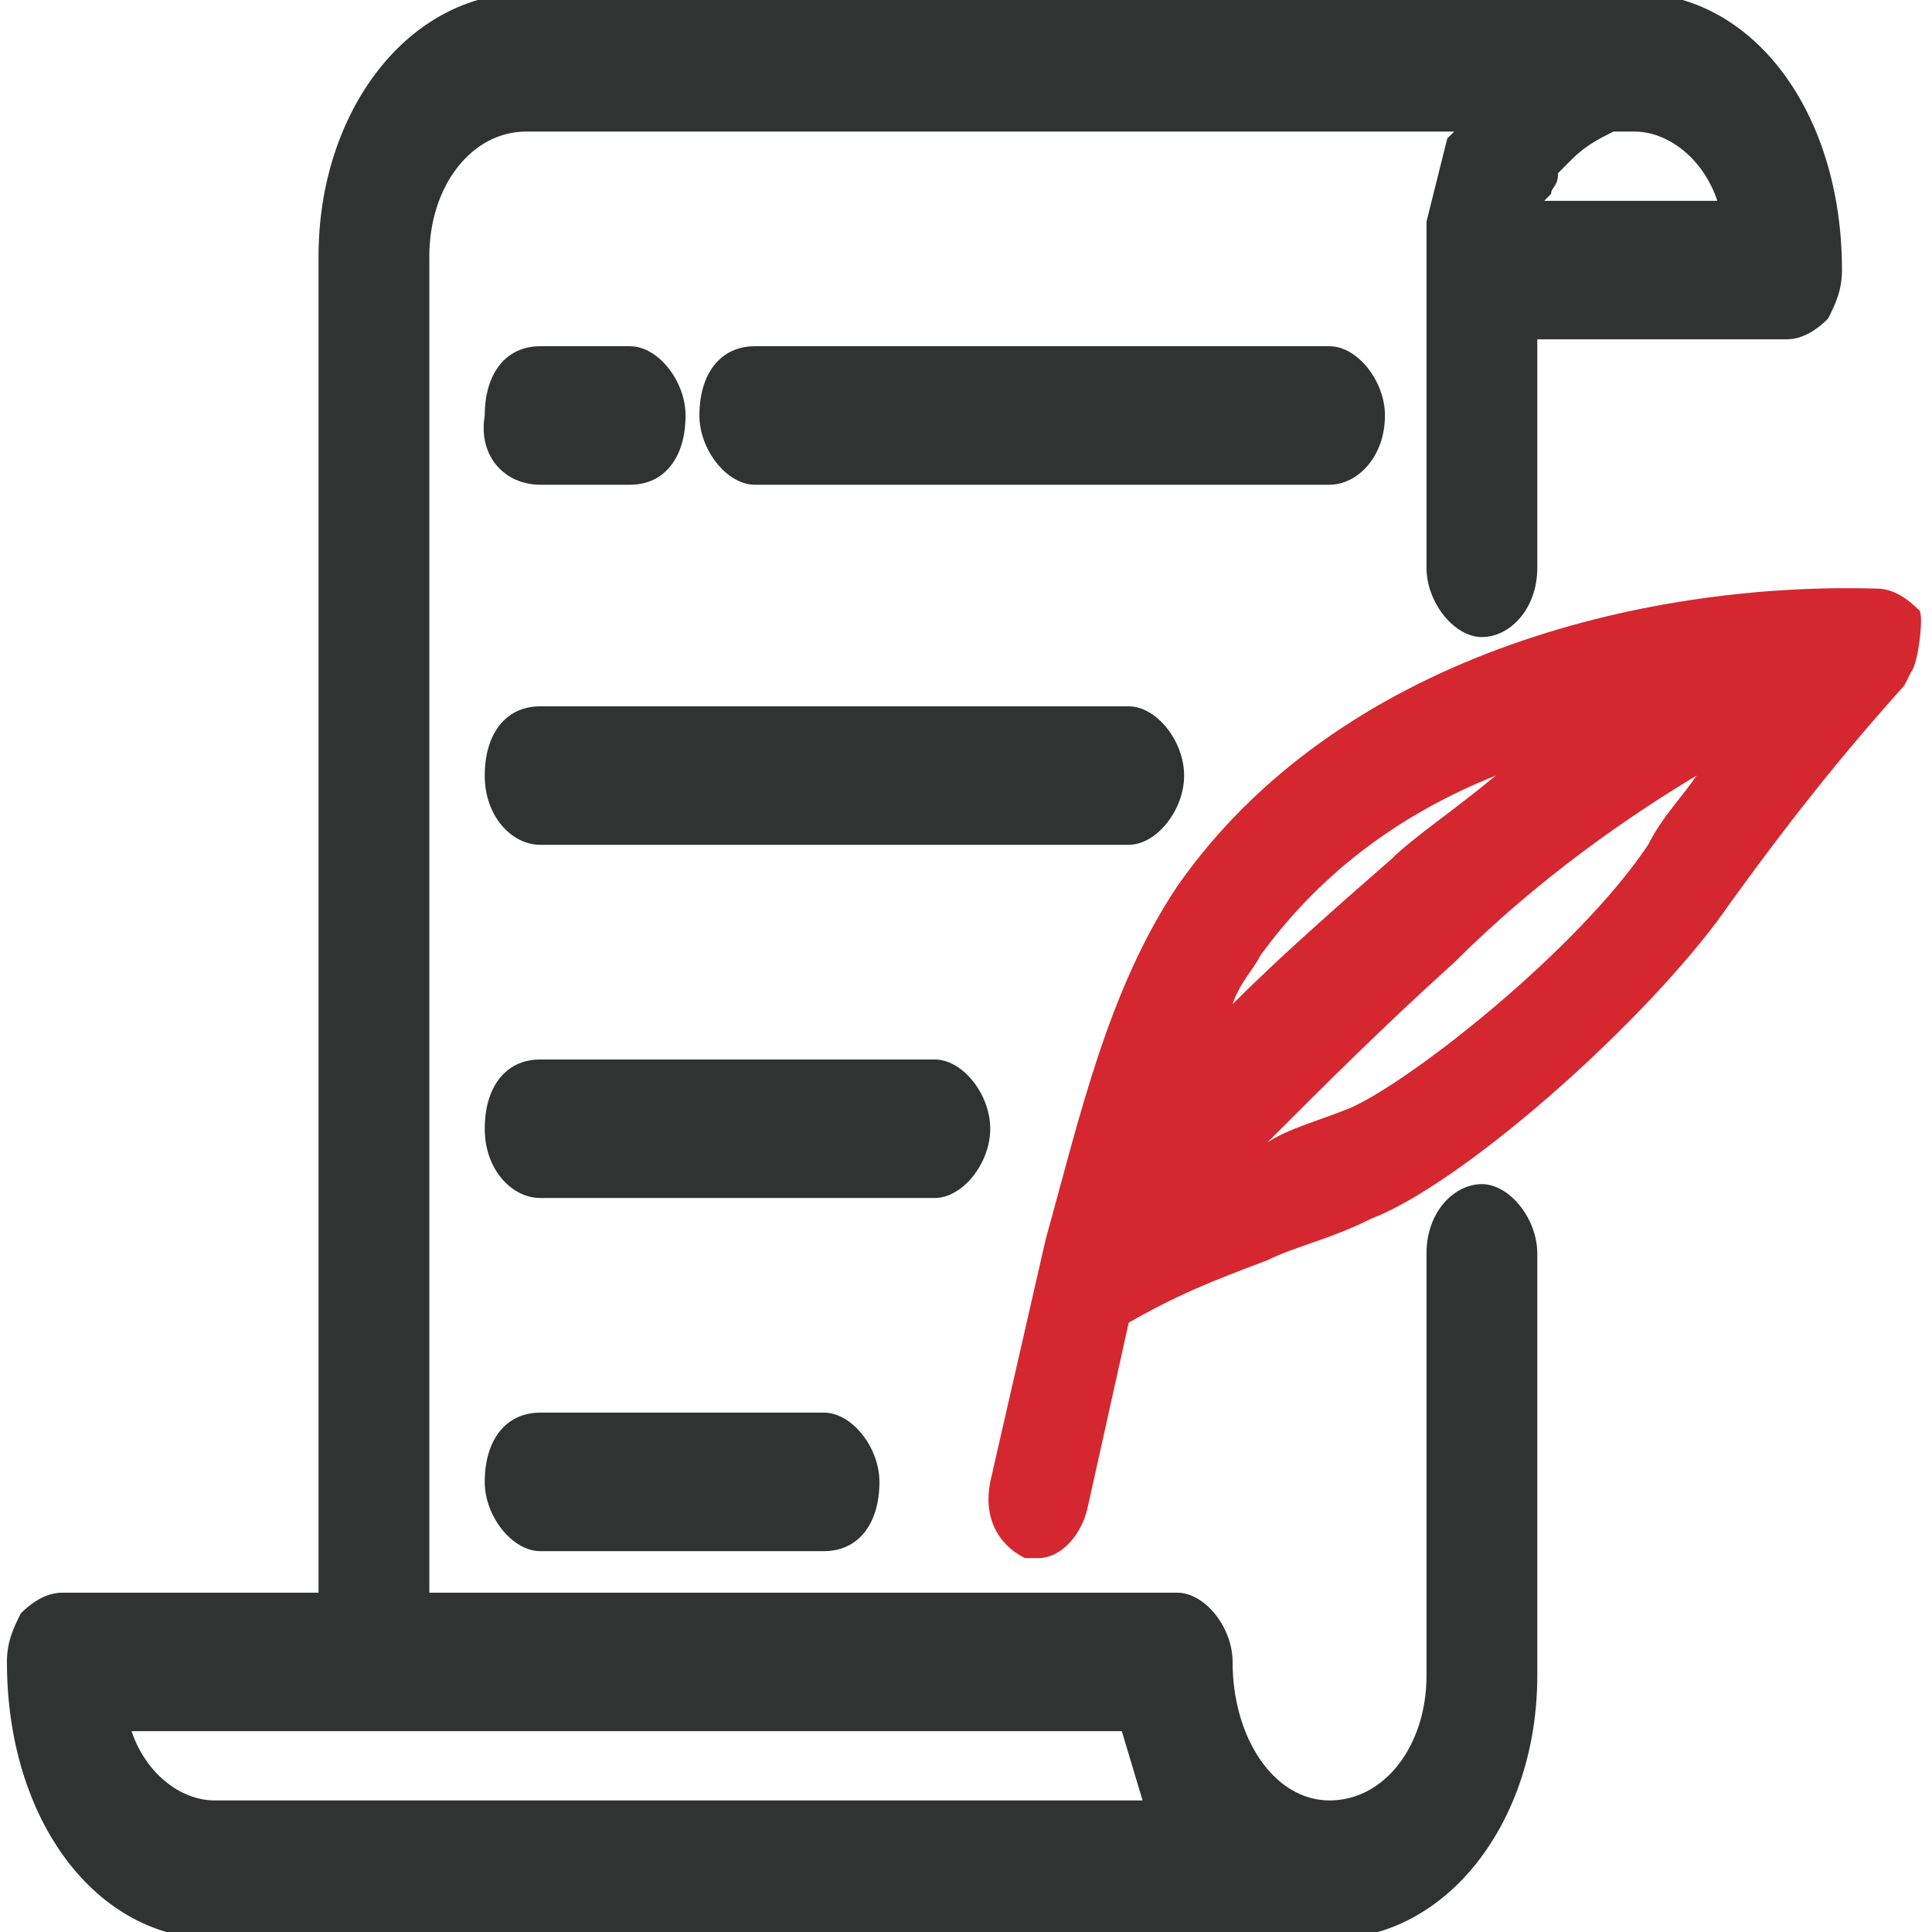
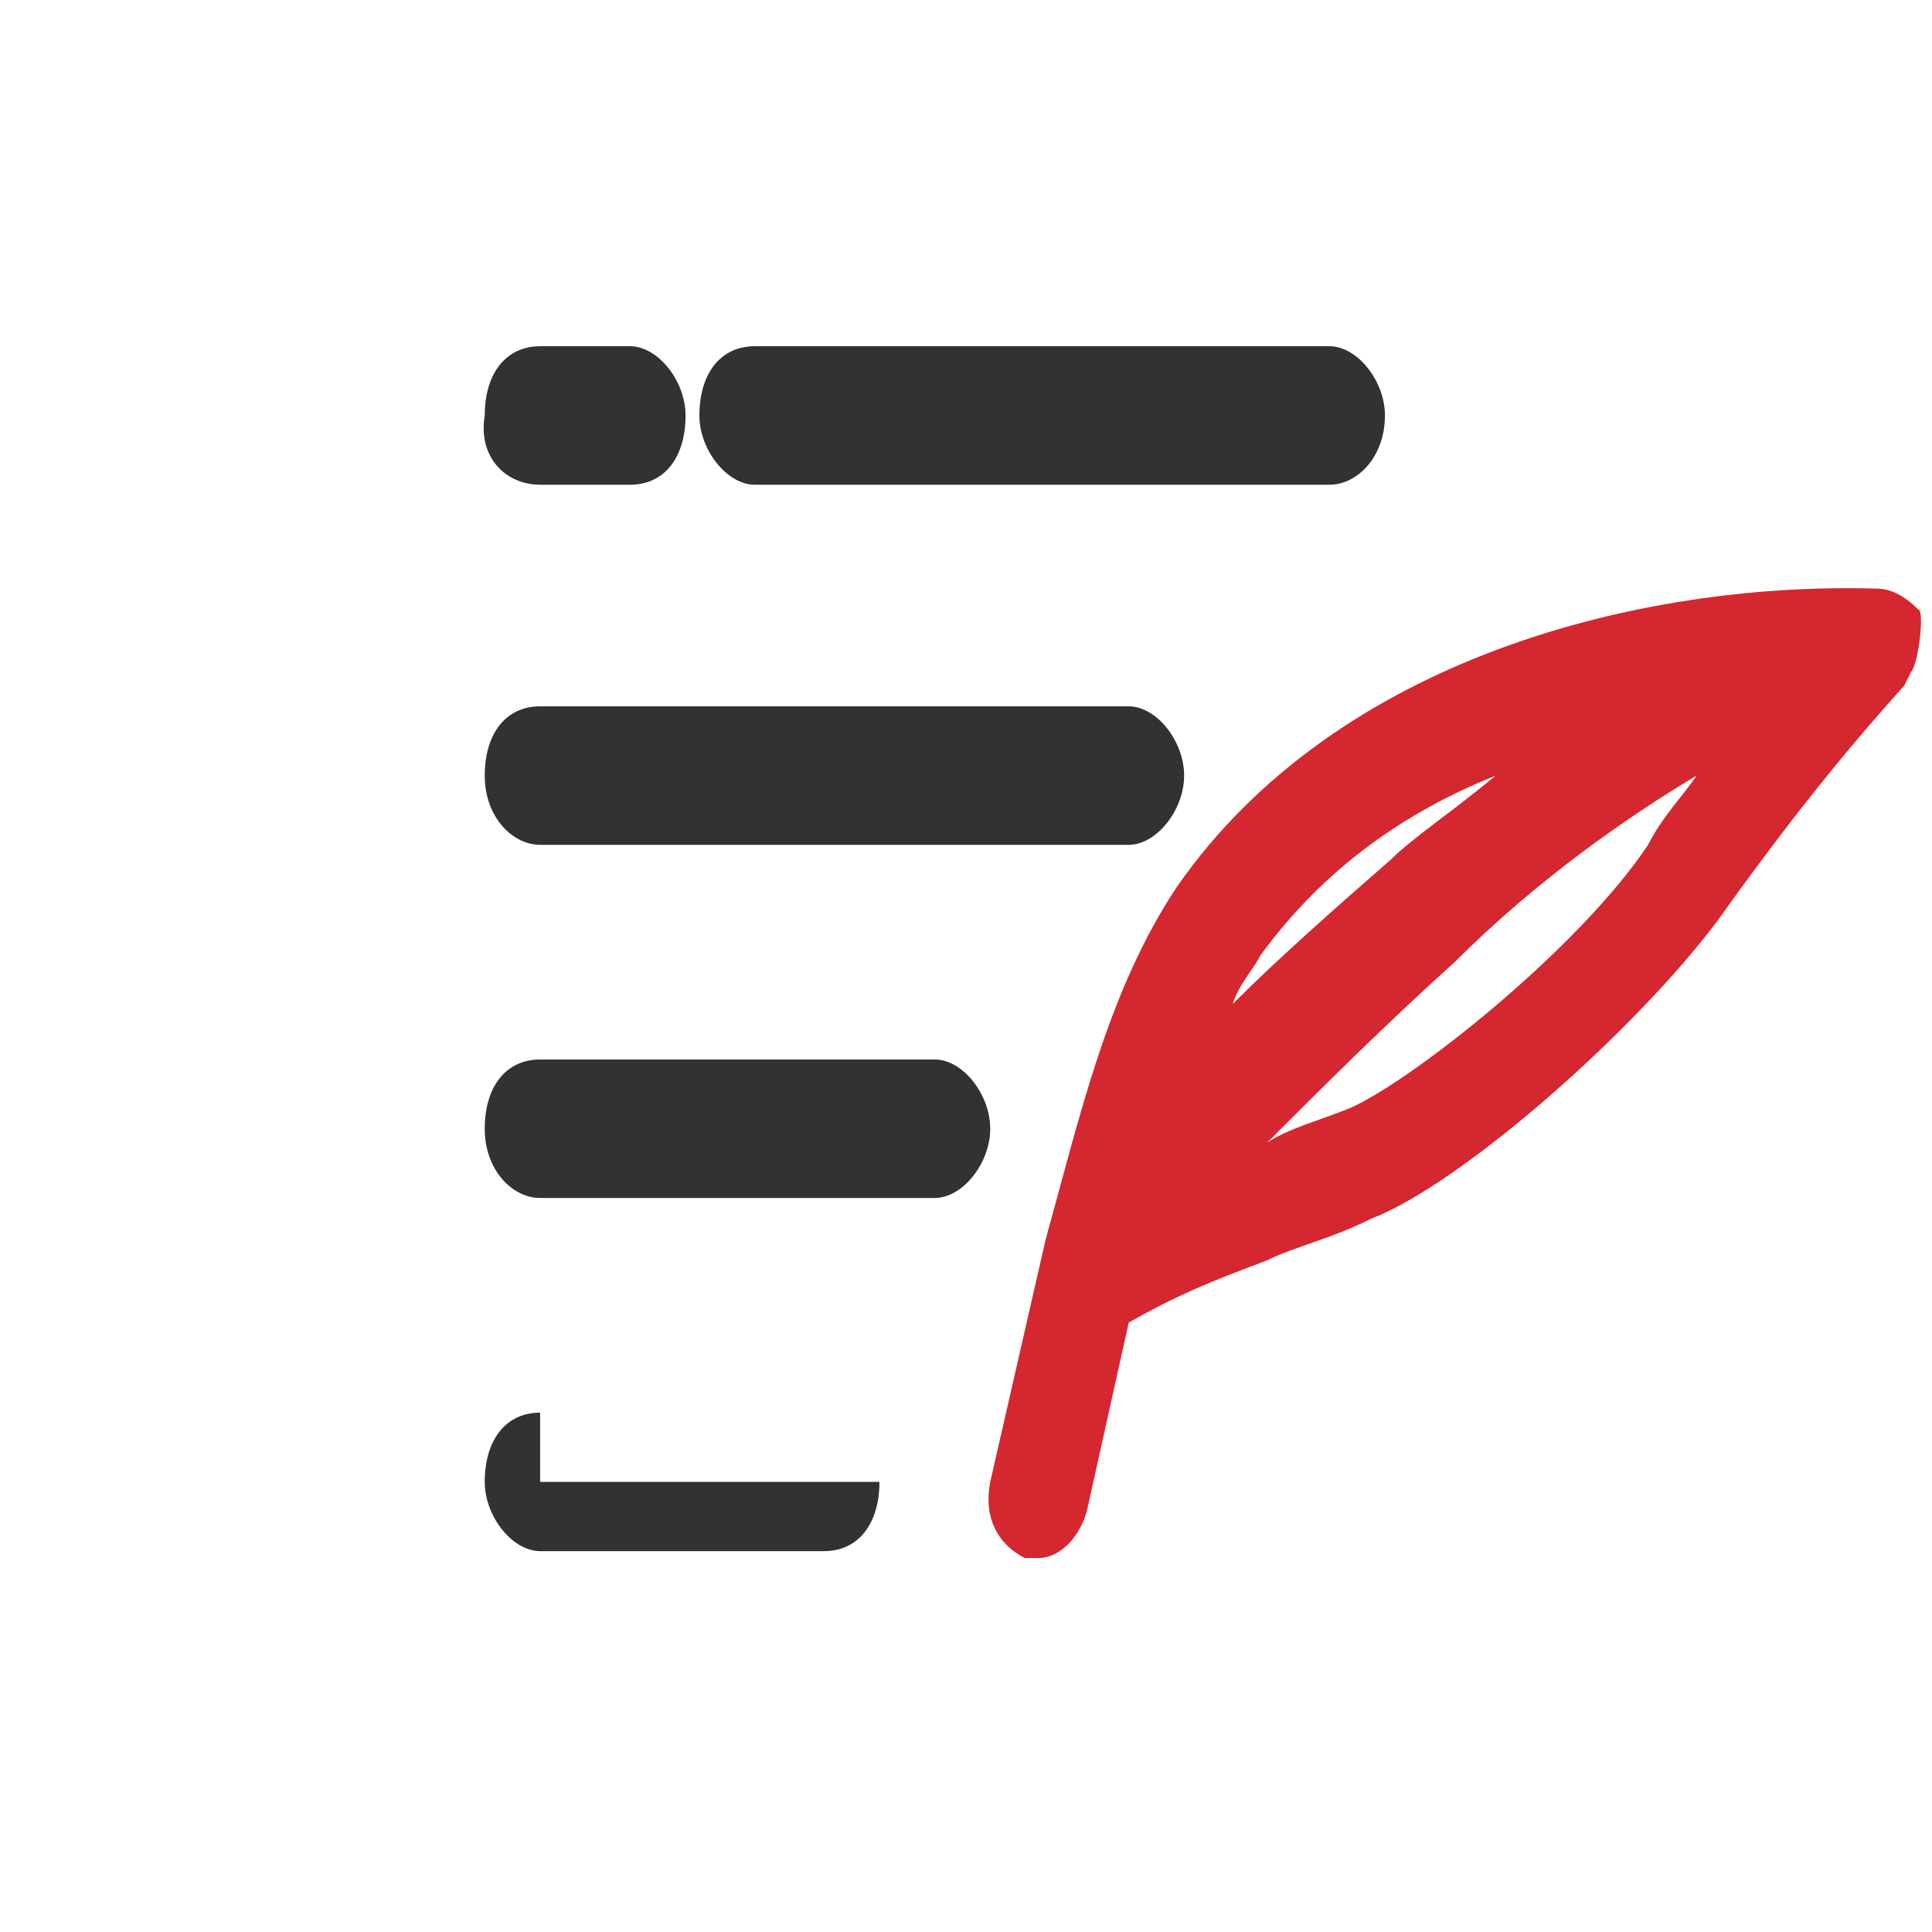
<svg xmlns="http://www.w3.org/2000/svg" version="1.1" id="Livello_1" x="0px" y="0px" viewBox="0 0 27.9 27.9" style="enable-background:new 0 0 27.9 27.9;" xml:space="preserve">
  <style type="text/css"> .st0{fill:none;} .st1{fill:#313333;} .st2{fill:#D52730;} </style>
-   <rect y="-0.1" class="st0" width="27.8" height="28.1" />
  <g>
    <g>
      <g>
        <g>
          <path class="st1" d="M20,6c0-0.5-0.4-1-0.8-1h-8.3c-0.5,0-0.8,0.4-0.8,1c0,0.5,0.4,1,0.8,1h8.3C19.6,7,20,6.6,20,6z" />
          <path class="st1" d="M7.8,7h1.3c0.5,0,0.8-0.4,0.8-1c0-0.5-0.4-1-0.8-1H7.8C7.3,5,7,5.4,7,6C6.9,6.6,7.3,7,7.8,7z" />
-           <path class="st1" d="M7.8,20.4c-0.5,0-0.8,0.4-0.8,1c0,0.5,0.4,1,0.8,1h4.1c0.5,0,0.8-0.4,0.8-1c0-0.5-0.4-1-0.8-1H7.8z" />
+           <path class="st1" d="M7.8,20.4c-0.5,0-0.8,0.4-0.8,1c0,0.5,0.4,1,0.8,1h4.1c0.5,0,0.8-0.4,0.8-1H7.8z" />
          <path class="st1" d="M14.3,16.3c0-0.5-0.4-1-0.8-1H7.8c-0.5,0-0.8,0.4-0.8,1c0,0.6,0.4,1,0.8,1h5.7 C13.9,17.3,14.3,16.8,14.3,16.3z" />
          <path class="st1" d="M17.1,11.2c0-0.5-0.4-1-0.8-1H7.8c-0.5,0-0.8,0.4-0.8,1s0.4,1,0.8,1h8.5C16.7,12.2,17.1,11.7,17.1,11.2z" />
-           <path class="st1" d="M23.6-0.1h-16c-1.7,0-3,1.7-3,3.8V23H0.9c-0.2,0-0.4,0.1-0.6,0.3c-0.1,0.2-0.2,0.4-0.2,0.7c0,2.3,1.3,4,3,4 h16.1c1.7,0,3-1.7,3-3.8v-6.1c0-0.5-0.4-1-0.8-1s-0.8,0.4-0.8,1v6.1c0,1-0.6,1.8-1.4,1.8s-1.4-0.9-1.4-2c0-0.5-0.4-1-0.8-1H6.2 V3.7c0-1,0.6-1.8,1.4-1.8H21L20.9,2l-0.3,1.2v0.2v4.8c0,0.5,0.4,1,0.8,1s0.8-0.4,0.8-1V4.9h3.6c0.2,0,0.4-0.1,0.6-0.3 c0.1-0.2,0.2-0.4,0.2-0.7C26.6,1.6,25.3-0.1,23.6-0.1z M21.4,2L21.4,2L21.4,2L21.4,2z M16.9,25.8L16.9,25.8L16.9,25.8L16.9,25.8 z M16.9,25.7L16.9,25.7L16.9,25.7L16.9,25.7z M16.8,25.4L16.8,25.4L16.8,25.4L16.8,25.4z M16.7,25.2L16.7,25.2L16.7,25.2 L16.7,25.2z M16.7,25.1L16.7,25.1L16.7,25.1L16.7,25.1z M16.2,25l0.3,1H3.1c-0.5,0-1-0.4-1.2-1H16.2z M16.6,24.8L16.6,24.8 L16.6,24.8L16.6,24.8z M22.1,2.9h0.2l0.1-0.1c0-0.1,0.1-0.1,0.1-0.3l0.2-0.2c0.2-0.2,0.4-0.3,0.6-0.4h0.3c0.5,0,1,0.4,1.2,1 H22.1z M21.3,2.2L21.3,2.2L21.3,2.2L21.3,2.2z M21.2,2.5L21.2,2.5L21.2,2.5L21.2,2.5z M21.1,2.8L21.1,2.8L21.1,2.8L21.1,2.8z M21.1,3L21.1,3L21.1,3L21.1,3z M21,3.5L21,3.5L21,3.5L21,3.5z" />
        </g>
        <path class="st2" d="M27.7,8.8c-0.2-0.2-0.4-0.3-0.6-0.3c-3.4-0.1-7.8,1-10.1,4.3c-1,1.5-1.4,3.3-1.9,5.1l-0.8,3.5 c-0.1,0.5,0.1,0.9,0.5,1.1c0.1,0,0.1,0,0.2,0c0.3,0,0.6-0.3,0.7-0.7l0.6-2.7c0.7-0.4,1.2-0.6,2-0.9c0.4-0.2,0.9-0.3,1.5-0.6 c1.3-0.5,3.8-2.7,5-4.3c1-1.4,1.8-2.4,2.7-3.4l0.1-0.2C27.7,9.6,27.8,8.8,27.7,8.8z M21.6,11.2c-0.6,0.5-1.2,0.9-1.5,1.2 c-0.8,0.7-1.6,1.4-2.3,2.1c0.1-0.3,0.3-0.5,0.4-0.7C19,12.7,20.1,11.8,21.6,11.2z M24.5,11.2c-0.2,0.3-0.5,0.6-0.7,1 c-1,1.5-3.4,3.4-4.3,3.8c-0.5,0.2-0.9,0.3-1.2,0.5c0.8-0.8,1.7-1.7,2.7-2.6C22.2,12.7,23.5,11.8,24.5,11.2z" />
      </g>
    </g>
  </g>
</svg>